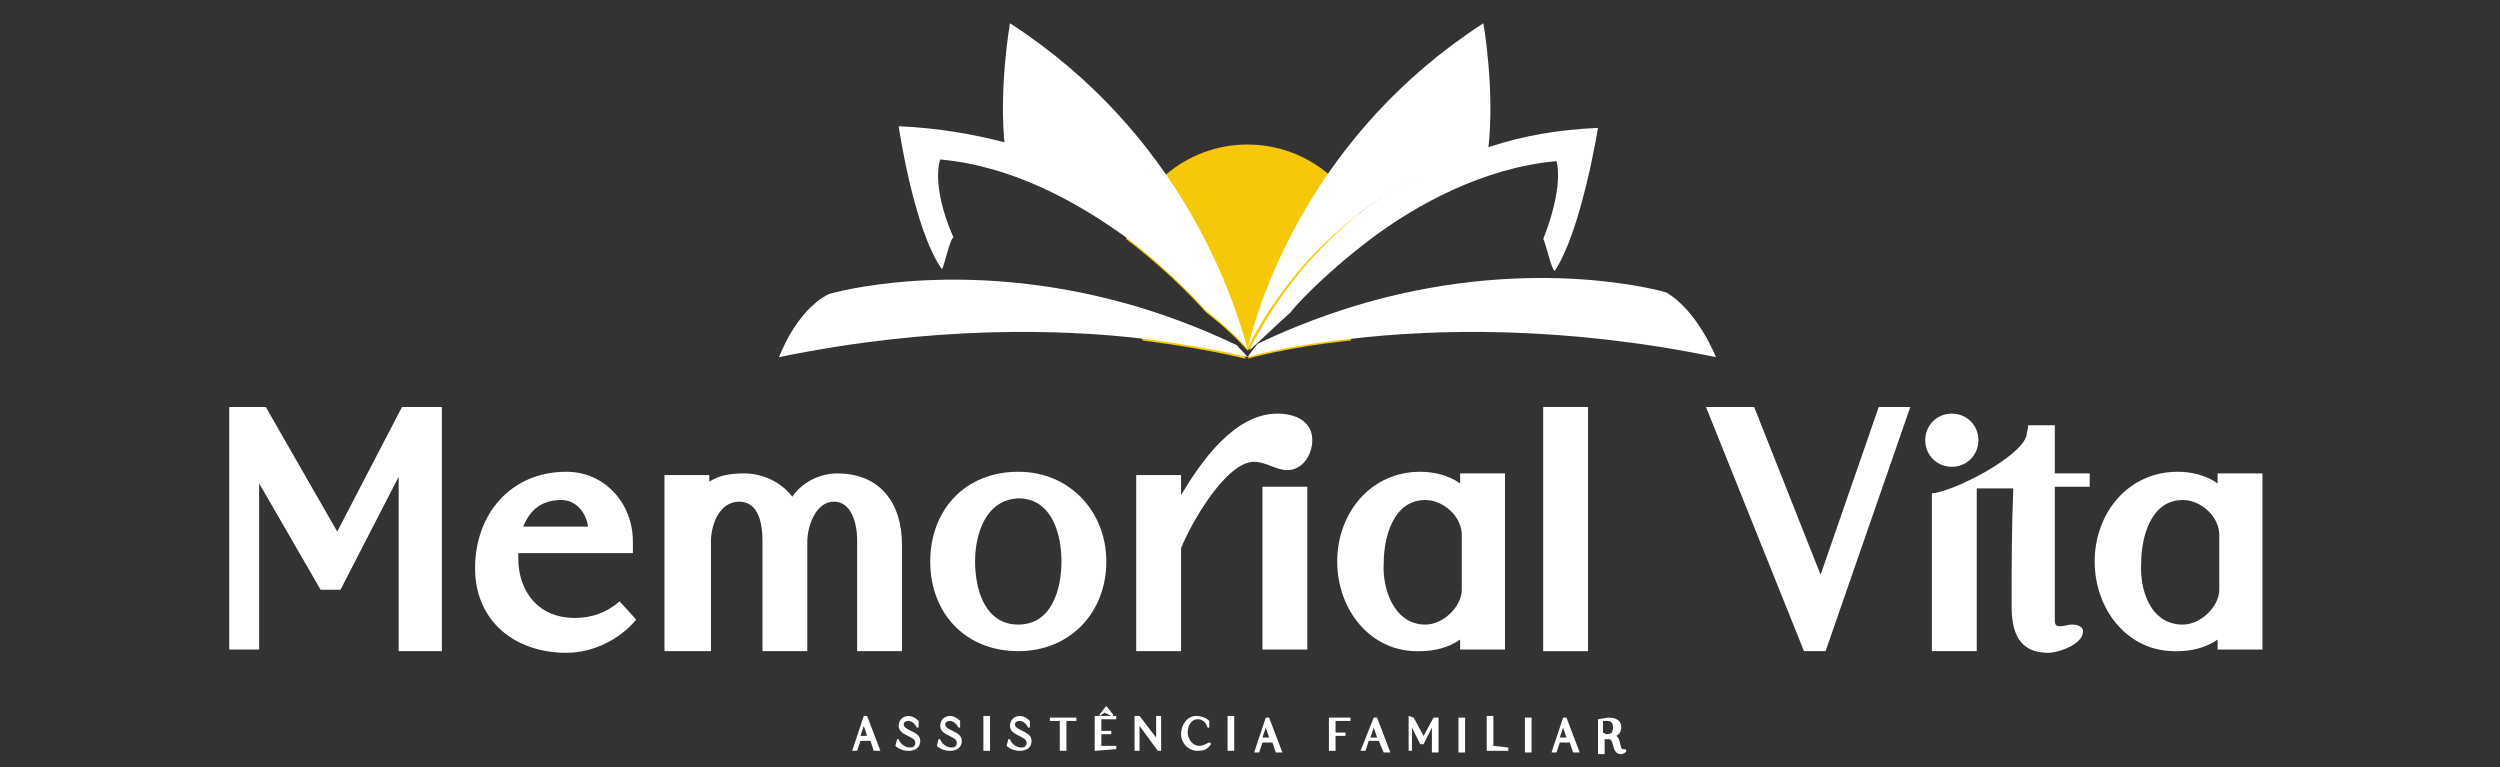
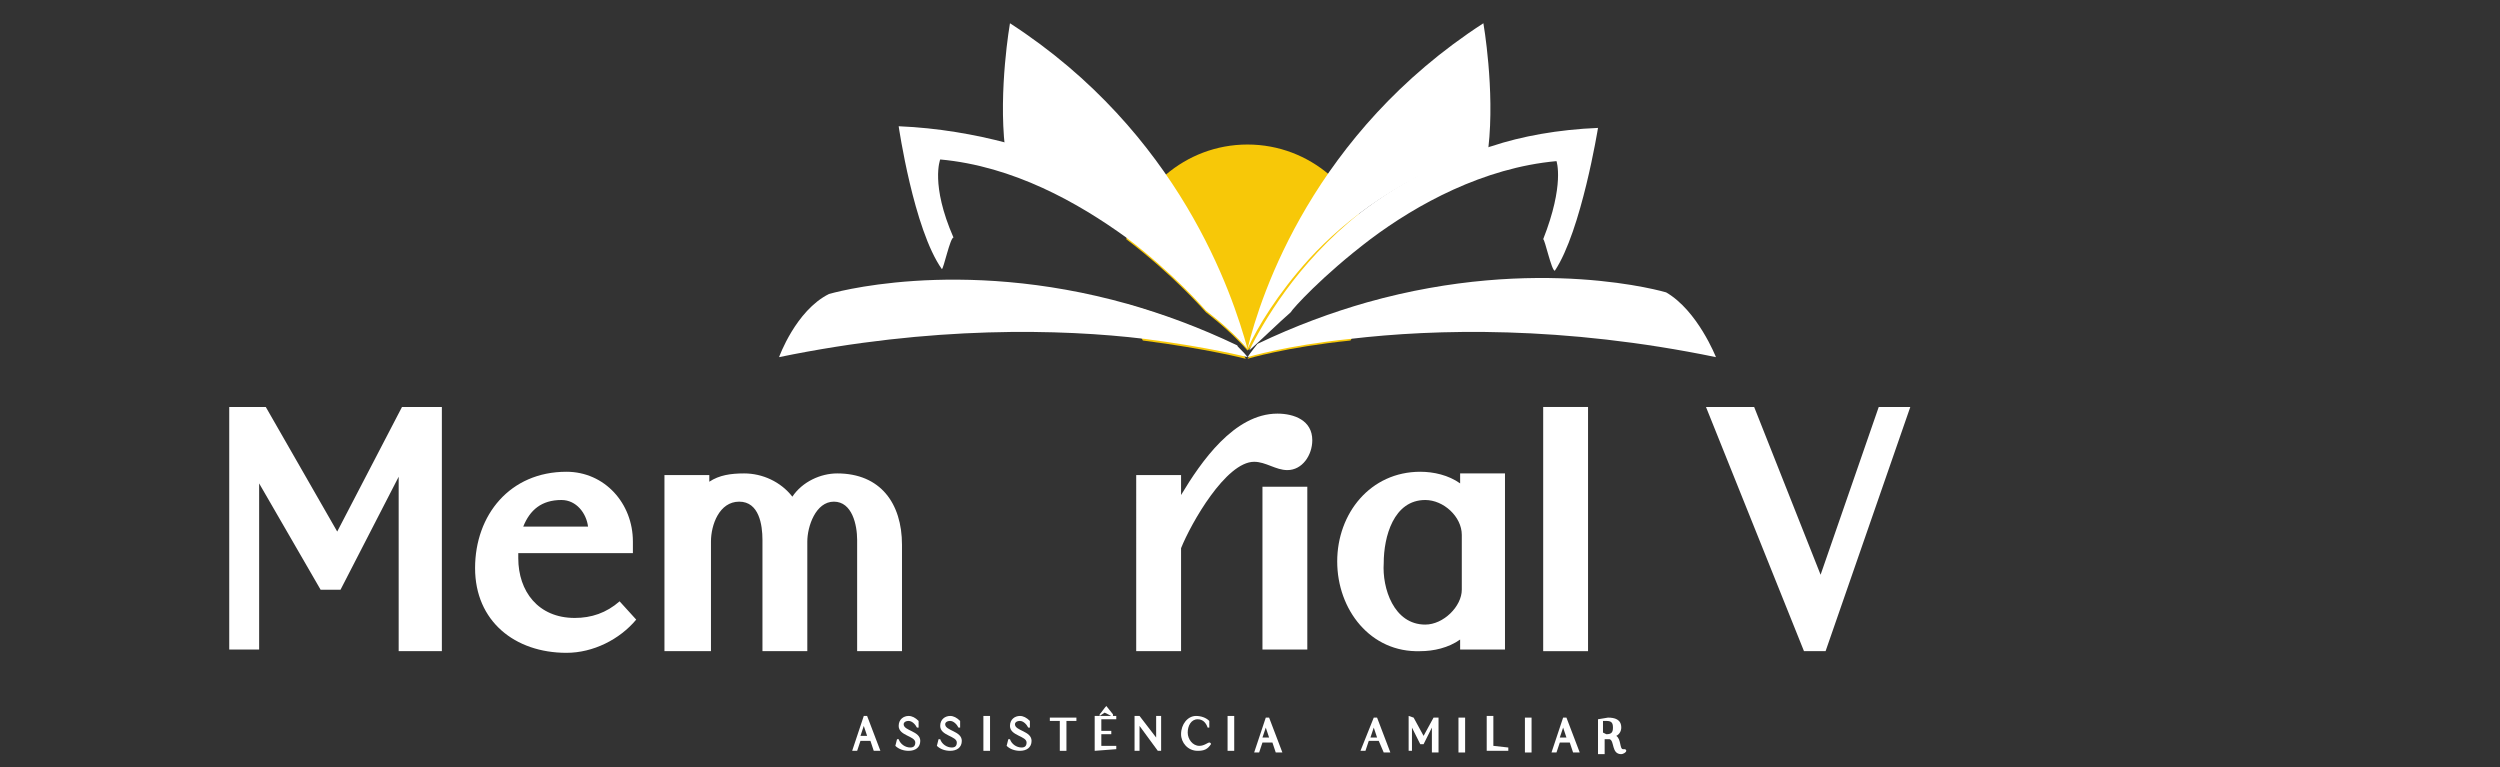
<svg xmlns="http://www.w3.org/2000/svg" version="1.1" id="Layer_1" x="0px" y="0px" viewBox="0 0 150.5 46.2" style="enable-background:new 0 0 150.5 46.2;" xml:space="preserve">
  <rect x="0" y="0" width="150.5" height="46.2" fill="#333333" stroke="none" />
  <style type="text/css">
	.st0{fill:#F7C808;}
	.st1{fill:#FFFFFF;}
</style>
  <g id="XMLID_00000089542884021672918960000004224071530895634824_">
    <path class="st0" d="M82.4,14.4c-2.9,2.2-4.7,4.2-4.8,4.4c-0.8,0.7-1.6,1.5-2.5,2.3c-0.8-0.9-1.6-1.6-2.5-2.3   c-0.1-0.1-1.9-2.2-4.8-4.4c0.1-0.5,0.3-1,0.5-1.4c0-0.1,0.1-0.1,0.1-0.2c0.4-0.9,1.1-1.7,1.8-2.3c1.3-1.1,3-1.8,4.9-1.8   s3.6,0.7,4.9,1.8c0.7,0.6,1.4,1.4,1.8,2.3c0,0.1,0.1,0.1,0.1,0.2C82.1,13.4,82.2,13.9,82.4,14.4z" />
    <path class="st0" d="M74.4,20.8c0,0,0.4,0.4,0.6,0.8c0,0-2.3-0.6-6.2-1.1c-0.4-0.7-0.8-1.4-1-2.2C69.9,18.9,72.1,19.7,74.4,20.8z" />
    <path class="st0" d="M82.3,18.3c-0.2,0.8-0.6,1.5-1,2.2c-3.9,0.4-6.2,1.1-6.2,1.1c0.2-0.3,0.6-0.8,0.6-0.8   C78,19.7,80.2,18.9,82.3,18.3z" />
    <path id="XMLID_00000181056382657614903400000013816097319937314456_" class="st1" d="M71.3,15.6c-2.2-2.4-5.7-5.1-10.8-6.7   c-0.4-3.5,0.3-7.5,0.3-7.5C71,8,74.2,17.7,75.1,21C74.4,19.7,73.2,17.7,71.3,15.6z" />
    <path class="st1" d="M75.1,21.5c0,0-2.3-0.6-6.2-1.1c-5-0.6-12.8-0.8-22,1.1c0,0,1-2.8,3-3.8c0,0,7.7-2.3,18,0.6   c2.1,0.6,4.3,1.4,6.6,2.5C74.4,20.8,74.9,21.2,75.1,21.5z" />
    <path class="st1" d="M75.1,21c-0.8-0.9-1.6-1.6-2.5-2.3c-0.1-0.1-1.9-2.2-4.8-4.4c-2.9-2.1-6.8-4.3-11.2-4.7c0,0-0.6,1.5,0.8,4.7   c-0.2,0-0.6,1.9-0.7,1.9c-1.7-2.4-2.6-8.6-2.6-8.6c2.4,0.1,4.6,0.5,6.5,1c3.2,0.9,5.9,2.4,7.9,4C72.3,15.8,74.3,19.4,75.1,21z" />
    <path id="XMLID_00000059298225116839536310000005311206104088699809_" class="st1" d="M78.8,15.6c2.2-2.4,5.7-5.1,10.8-6.7   c0.4-3.5-0.3-7.5-0.3-7.5C79.1,8,75.9,17.7,75.1,21C75.7,19.7,76.9,17.7,78.8,15.6z" />
    <path class="st1" d="M103.3,21.5c-9.2-1.9-16.9-1.7-22-1.1c-3.9,0.4-6.2,1.1-6.2,1.1c0.2-0.3,0.6-0.8,0.6-0.8   c2.3-1.1,4.5-1.9,6.6-2.5c10.3-2.9,18-0.6,18-0.6C102.2,18.7,103.3,21.5,103.3,21.5z" />
    <path class="st1" d="M96.2,7.7c0,0-1,6.2-2.6,8.6c-0.2,0-0.6-1.9-0.7-1.9c1.3-3.3,0.8-4.7,0.8-4.7c-4.4,0.4-8.4,2.6-11.2,4.7   c-2.9,2.2-4.7,4.2-4.8,4.4c-0.8,0.7-1.6,1.5-2.5,2.3c0.8-1.6,2.8-5.2,6.7-8.3c2.1-1.6,4.7-3.1,7.9-4C91.6,8.2,93.8,7.8,96.2,7.7z" />
  </g>
  <g>
    <path class="st1" d="M16,24.5l4.3,7.5l3.9-7.5h2.4v14.7H24V28.7l-3.5,6.8h-1.2l-3.7-6.4v10h-1.8V24.5H16z" />
    <path class="st1" d="M28.6,34.2c0-3.2,2.1-5.8,5.5-5.8c2.3,0,4,1.9,4,4.2v0.7h-6.9v0.3c0,2,1.2,3.6,3.4,3.6c1,0,1.9-0.3,2.7-1   l1,1.1c-1,1.2-2.6,2-4.2,2C31,39.3,28.6,37.4,28.6,34.2z M31.5,31.7h3.9c-0.1-0.8-0.7-1.6-1.6-1.6C32.6,30.1,31.9,30.7,31.5,31.7z" />
    <path class="st1" d="M40,39.2V28.6h2.7V29c0.6-0.4,1.3-0.5,2.1-0.5c1.1,0,2.2,0.5,2.9,1.4c0.6-0.9,1.7-1.4,2.7-1.4   c2.6,0,3.9,1.8,3.9,4.3v6.4h-2.7v-6.7c0-0.9-0.3-2.3-1.4-2.3c-1.1,0-1.6,1.5-1.6,2.4v6.6h-2.7v-6.7c0-0.9-0.2-2.3-1.4-2.3   c-1.2,0-1.7,1.4-1.7,2.4v6.6H40z" />
-     <path class="st1" d="M61.3,28.4c3.1,0,5.3,2.4,5.3,5.4c0,3.1-2.2,5.4-5.3,5.4c-3.2,0-5.3-2.3-5.3-5.4C56,30.7,58.1,28.4,61.3,28.4z    M58.7,33.8c0,1.7,0.6,3.8,2.6,3.8s2.6-2.1,2.6-3.8c0-1.7-0.6-3.8-2.6-3.8C59.3,30.1,58.7,32.2,58.7,33.8z" />
    <path class="st1" d="M68.4,28.6h2.7v1.2c1.2-2,3.2-4.9,5.8-4.9c1,0,2.1,0.4,2.1,1.6c0,0.9-0.6,1.8-1.5,1.8c-0.7,0-1.3-0.5-2-0.5   c-1.7,0-3.8,3.7-4.4,5.2c0,2.1,0,4.1,0,6.2h-2.7V28.6z M76,29.3h2.7v9.8H76V29.3z" />
    <path class="st1" d="M80.5,33.8c0-2.9,2-5.4,5-5.4c0.8,0,1.7,0.2,2.4,0.7v-0.6h2.7v10.6h-2.7v-0.6c-0.7,0.5-1.6,0.7-2.4,0.7   C82.5,39.3,80.5,36.7,80.5,33.8z M85.8,37.6c1.1,0,2.2-1.1,2.2-2.1v-3.3c0-1.1-1.1-2.1-2.2-2.1c-1.9,0-2.5,2.2-2.5,3.8   C83.2,35.4,83.9,37.6,85.8,37.6z" />
    <path class="st1" d="M92.9,39.2V24.5h2.7v14.7H92.9z" />
    <path class="st1" d="M102.7,24.5h2.9l4,10.1l3.5-10.1h1.9l-5.1,14.7h-1.3L102.7,24.5z" />
-     <path class="st1" d="M117.5,24.9c0.9,0,1.6,0.7,1.6,1.6s-0.7,1.6-1.6,1.6c-0.9,0-1.6-0.7-1.6-1.6S116.6,24.9,117.5,24.9z    M116.3,29.7c1.3-0.1,5.4-2.2,5.7-3.5c0-0.2,0.1-0.4,0.1-0.6h1.6v2.9h2.1v0.8h-2.1v8c0,0.2,0,0.4,0.3,0.4s0.5-0.1,0.7-0.1   c0,0,0,0,0.1,0c0.2,0,0.6,0.1,0.6,0.4c0,0.8-1.5,1.3-2.1,1.3c-1.8,0-2.2-1.3-2.2-2.8c0-2.4,0-4.7,0.1-7.1H119l0,9.8h-2.7V29.7z" />
-     <path class="st1" d="M126.1,33.8c0-2.9,2-5.4,5-5.4c0.8,0,1.7,0.2,2.4,0.7v-0.6h2.7v10.6h-2.7v-0.6c-0.7,0.5-1.6,0.7-2.4,0.7   C128.1,39.3,126.1,36.7,126.1,33.8z M131.4,37.6c1.1,0,2.2-1.1,2.2-2.1v-3.3c0-1.1-1.1-2.1-2.2-2.1c-1.9,0-2.5,2.2-2.5,3.8   C128.8,35.4,129.4,37.6,131.4,37.6z" />
  </g>
  <g>
    <path class="st1" d="M52,43.1l0.2,0l0.8,2.1l-0.4,0l-0.2-0.6l-0.6,0l-0.2,0.6l-0.3,0L52,43.1z M52.2,44.3L52,43.7l-0.2,0.6   L52.2,44.3z" />
    <path class="st1" d="M54,44.5l0.1,0c0.1,0.3,0.4,0.5,0.7,0.5c0.2,0,0.3-0.1,0.3-0.3c0-0.4-1-0.4-1-1c0-0.4,0.3-0.6,0.6-0.6   c0.2,0,0.4,0.1,0.6,0.3l0,0.4l-0.1,0c-0.1-0.2-0.3-0.4-0.5-0.4c-0.2,0-0.3,0.1-0.3,0.2c0,0.4,1,0.4,1,1c0,0.4-0.3,0.6-0.7,0.6   c-0.3,0-0.6-0.1-0.8-0.3L54,44.5z" />
    <path class="st1" d="M56.5,44.5l0.1,0c0.1,0.3,0.4,0.5,0.7,0.5c0.2,0,0.3-0.1,0.3-0.3c0-0.4-1-0.4-1-1c0-0.4,0.3-0.6,0.6-0.6   c0.2,0,0.4,0.1,0.6,0.3l0,0.4h-0.1c-0.1-0.2-0.3-0.4-0.5-0.4c-0.2,0-0.3,0.1-0.3,0.2c0,0.4,1,0.4,1,1c0,0.4-0.3,0.6-0.7,0.6   c-0.3,0-0.6-0.1-0.8-0.3L56.5,44.5z" />
    <path class="st1" d="M59.2,45.2l0-2.1l0.4,0l0,2.1L59.2,45.2z" />
    <path class="st1" d="M60.7,44.5l0.1,0c0.1,0.3,0.4,0.5,0.7,0.5c0.2,0,0.3-0.1,0.3-0.3c0-0.4-1-0.4-1-1c0-0.4,0.3-0.6,0.6-0.6   c0.2,0,0.4,0.1,0.6,0.3l0,0.4l-0.1,0c-0.1-0.2-0.3-0.4-0.5-0.4c-0.2,0-0.3,0.1-0.3,0.2c0,0.4,1,0.4,1,1c0,0.4-0.3,0.6-0.7,0.6   c-0.3,0-0.6-0.1-0.8-0.3L60.7,44.5z" />
    <path class="st1" d="M63.2,43.4l0-0.2l1.6,0l0,0.2l-0.6,0l0,1.8l-0.4,0l0-1.8L63.2,43.4z" />
    <path class="st1" d="M65.9,45.2l0-2.1l0.3,0l0-0.1c0.1-0.1,0.3-0.4,0.4-0.5l0.4,0.5l0,0.1l0.2,0l0,0.2l-0.9,0l0,0.7l0.6,0l0,0.2   l-0.6,0l0,0.7l0.9,0l0,0.2L65.9,45.2z M66.2,43.1l0.7,0l-0.4-0.2L66.2,43.1z" />
    <path class="st1" d="M69.9,43.1l0,2.1l-0.2,0l-1.1-1.5l0,1.5l-0.3,0l0-2.1l0.3,0l1,1.3l0-1.3L69.9,43.1z" />
    <path class="st1" d="M72,43.1c0.3,0,0.6,0.1,0.8,0.3l0,0.4l-0.1,0c-0.1-0.3-0.3-0.5-0.6-0.5c-0.4,0-0.6,0.4-0.6,0.8   c0,0.4,0.3,0.8,0.7,0.8c0.3,0,0.5-0.2,0.6-0.2c0,0,0.1,0,0.1,0.1c0,0,0,0,0,0c-0.2,0.3-0.4,0.4-0.8,0.4c-0.6,0-1-0.5-1-1   C71.1,43.6,71.5,43.1,72,43.1z" />
    <path class="st1" d="M73.9,45.2l0-2.1l0.4,0l0,2.1L73.9,45.2z" />
    <path class="st1" d="M76.2,43.2l0.2,0l0.8,2.1l-0.4,0l-0.2-0.6l-0.6,0l-0.2,0.6l-0.3,0L76.2,43.2z M76.4,44.4l-0.2-0.6L76,44.4   L76.4,44.4z" />
-     <path class="st1" d="M80,43.2l1.3,0l0,0.2l-0.9,0l0,0.7l0.6,0l0,0.2l-0.6,0l0,0.9l-0.4,0L80,43.2z" />
    <path class="st1" d="M82.7,43.2l0.2,0l0.8,2.1l-0.4,0L83,44.6l-0.6,0l-0.2,0.6l-0.3,0L82.7,43.2z M82.9,44.4l-0.2-0.6l-0.2,0.6   L82.9,44.4z" />
    <path class="st1" d="M85.1,43.2l0.6,1.1l0.6-1.1l0.3,0l0,2.1l-0.4,0l0-1.5l-0.5,1l-0.2,0L85,43.8l0,1.4l-0.2,0l0-2.1L85.1,43.2z" />
    <path class="st1" d="M87.8,45.3l0-2.1l0.4,0l0,2.1L87.8,45.3z" />
    <path class="st1" d="M90.8,45l0,0.2l-1.3,0l0-2.1l0.4,0l0,1.8L90.8,45z" />
    <path class="st1" d="M91.8,45.3l0-2.1l0.4,0l0,2.1L91.8,45.3z" />
    <path class="st1" d="M94.1,43.2l0.2,0l0.8,2.1l-0.4,0l-0.2-0.6l-0.6,0l-0.2,0.6l-0.3,0L94.1,43.2z M94.3,44.4l-0.2-0.6l-0.2,0.6   L94.3,44.4z" />
    <path class="st1" d="M96.8,43.2c0.4,0,0.8,0.1,0.8,0.6c0,0.2-0.1,0.4-0.3,0.5c0.3,0.2,0.2,0.8,0.4,0.8c0,0,0.1,0,0.1,0   c0,0,0.1,0,0.1,0.1c0,0.1-0.2,0.2-0.3,0.2c-0.6,0-0.4-0.8-0.7-0.9c-0.1,0-0.1,0-0.2,0l-0.1,0l0,0.9l-0.4,0l0-2.1L96.8,43.2z    M96.7,44.2c0.3,0,0.4-0.1,0.4-0.4c0-0.3-0.1-0.4-0.4-0.4l-0.2,0l0,0.7L96.7,44.2z" />
  </g>
</svg>